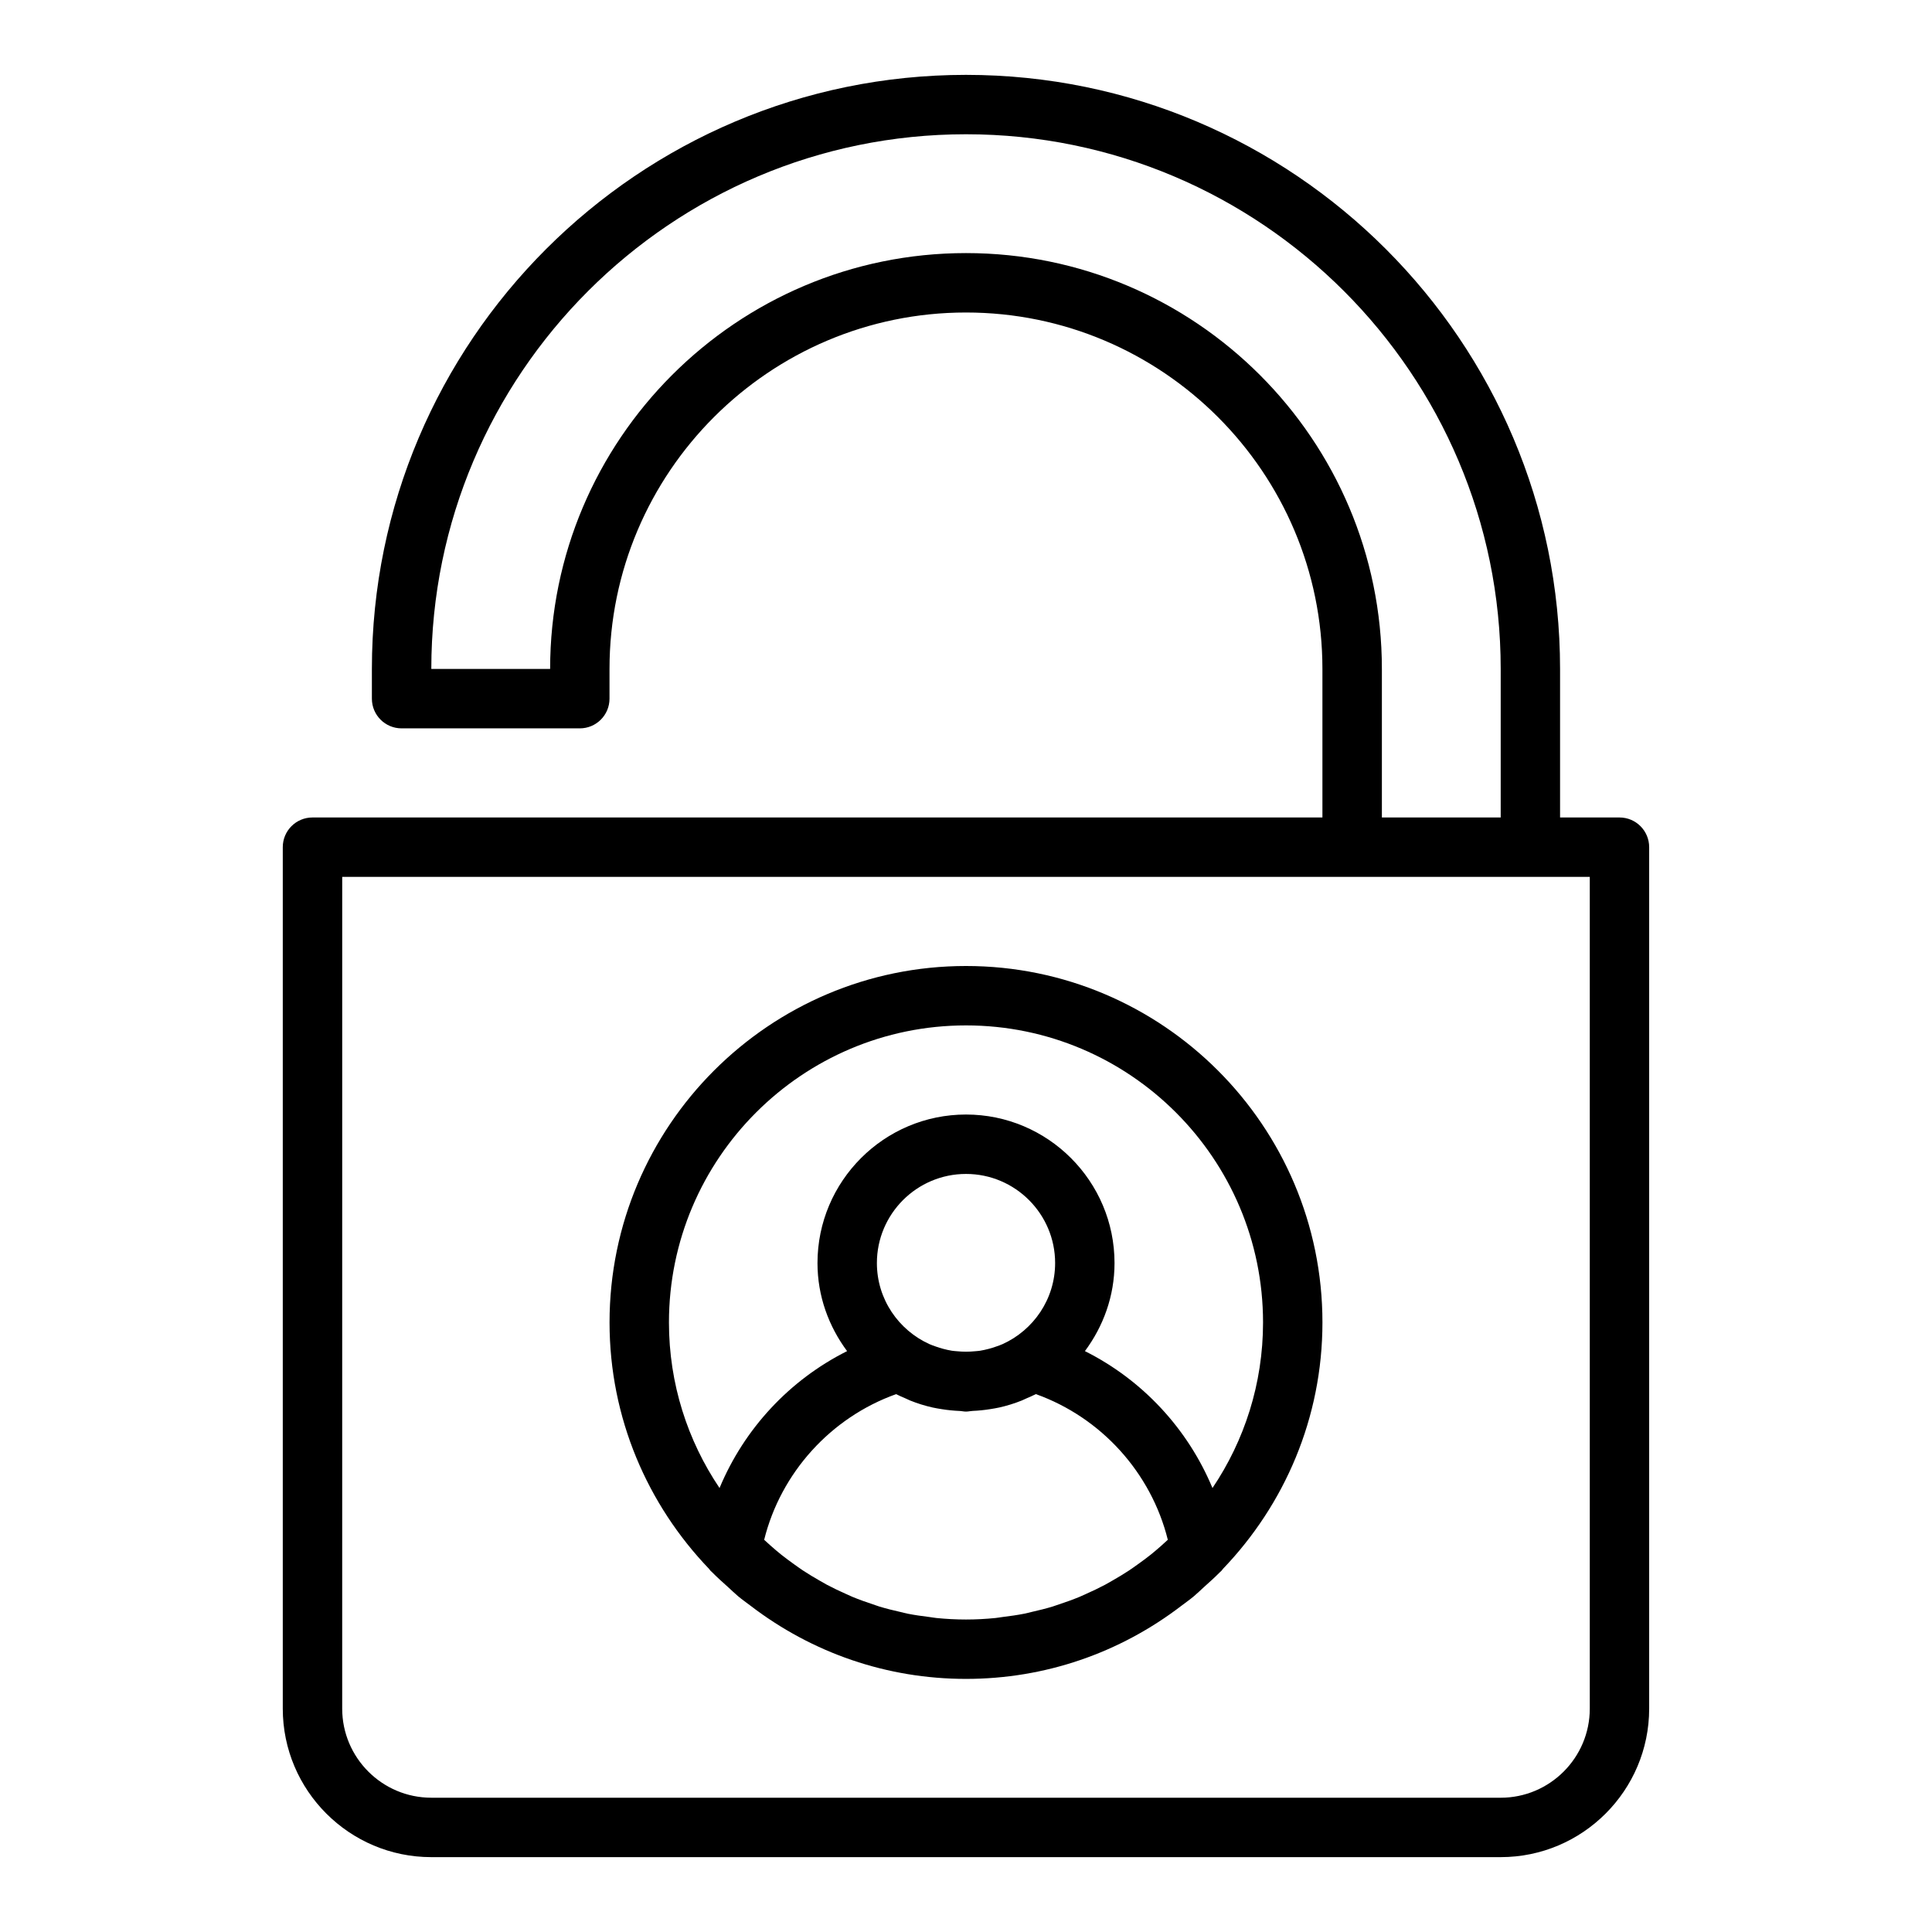
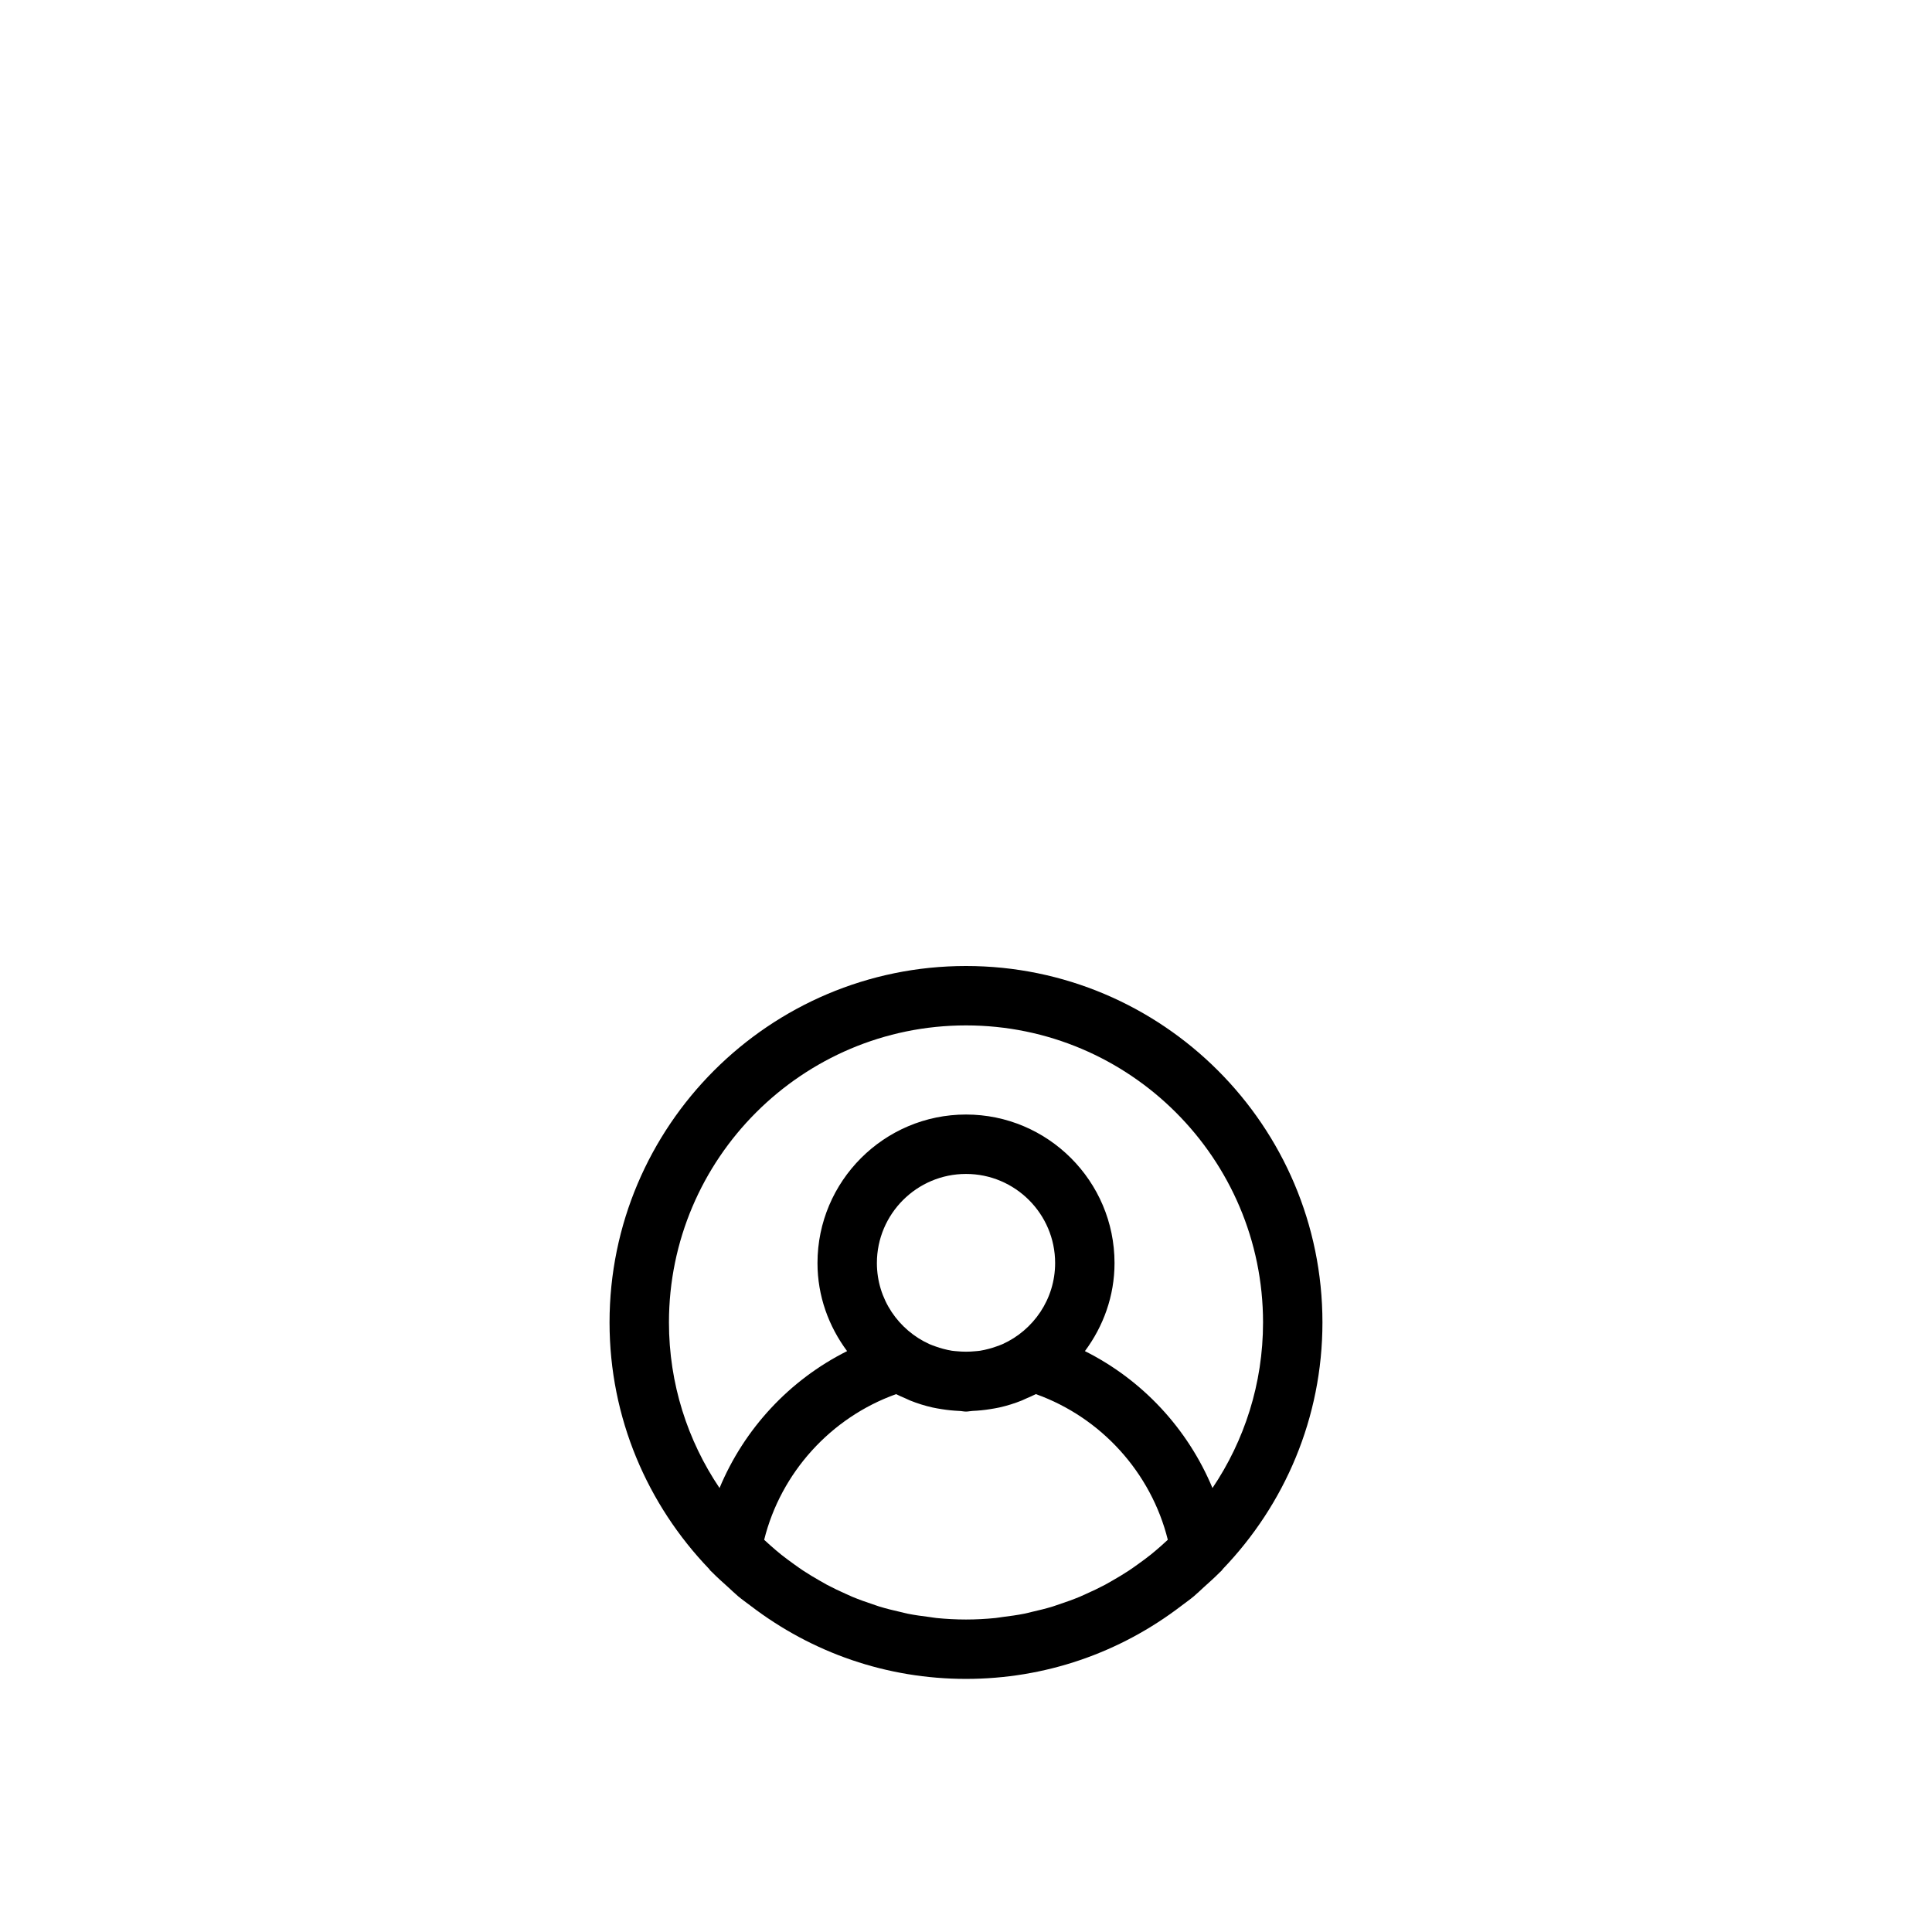
<svg xmlns="http://www.w3.org/2000/svg" fill="#000000" width="800px" height="800px" version="1.1" viewBox="144 144 512 512">
  <g>
-     <path d="m226.81 360.64c-4.348 0-7.871 3.519-7.871 7.871v228.29c0 21.703 17.66 39.359 39.359 39.359h283.39c21.703 0 39.359-17.66 39.359-39.359v-228.29c0-4.352-3.523-7.871-7.871-7.871h-15.742v-39.359c0-86.816-70.629-157.44-157.44-157.44s-157.44 70.625-157.44 157.44v7.871c0 4.352 3.523 7.871 7.871 7.871h47.23c4.348 0 7.871-3.519 7.871-7.871v-7.871c0-52.09 42.379-94.465 94.465-94.465 52.086 0 94.465 42.375 94.465 94.465v39.359zm338.5 236.16c0 13.023-10.594 23.617-23.617 23.617l-283.39-0.004c-13.023 0-23.617-10.594-23.617-23.617l0.004-220.41h330.62zm-165.31-385.73c-60.77 0-110.21 49.438-110.21 110.21h-31.488c0-78.129 63.562-141.7 141.7-141.7s141.7 63.566 141.7 141.7v39.359h-31.488v-39.359c0-60.77-49.438-110.21-110.21-110.21z" />
    <path d="m400 400c-52.086 0-94.465 42.375-94.465 94.465 0 25.34 10.082 48.328 26.379 65.312 0.125 0.148 0.215 0.316 0.348 0.453 0.137 0.141 0.293 0.262 0.43 0.402 1.367 1.391 2.82 2.684 4.269 3.984 0.902 0.812 1.77 1.676 2.695 2.449 1.043 0.867 2.156 1.645 3.238 2.469 16.355 12.52 36.148 19.391 57.105 19.391s40.75-6.871 57.105-19.391c1.078-0.824 2.195-1.602 3.238-2.469 0.926-0.773 1.793-1.637 2.695-2.449 1.449-1.305 2.902-2.598 4.269-3.984 0.141-0.141 0.293-0.262 0.43-0.402s0.227-0.309 0.348-0.453c16.297-16.984 26.375-39.973 26.375-65.316 0-52.09-42.375-94.461-94.461-94.461zm0 15.742c43.406 0 78.719 35.316 78.719 78.719 0 16.234-4.945 31.336-13.402 43.883-6.531-15.691-18.535-28.641-33.805-36.285 4.867-6.547 7.848-14.574 7.848-23.34 0-21.703-17.66-39.359-39.359-39.359-21.703 0-39.359 17.66-39.359 39.359 0 8.766 2.981 16.793 7.848 23.34-15.27 7.644-27.273 20.594-33.805 36.285-8.461-12.543-13.406-27.645-13.406-43.883 0-43.402 35.312-78.719 78.723-78.719zm51.809 137.84c-0.934 0.82-1.871 1.633-2.836 2.406-1.113 0.887-2.262 1.734-3.426 2.562-0.797 0.57-1.594 1.148-2.414 1.688-1.402 0.922-2.844 1.785-4.309 2.621-0.656 0.375-1.305 0.762-1.969 1.117-1.641 0.871-3.324 1.668-5.027 2.426-0.57 0.254-1.133 0.527-1.707 0.766-1.777 0.738-3.606 1.387-5.445 1.996-0.57 0.188-1.133 0.406-1.711 0.582-1.832 0.559-3.707 1.016-5.59 1.441-0.629 0.141-1.25 0.324-1.883 0.449-1.895 0.379-3.828 0.641-5.769 0.883-0.641 0.078-1.27 0.207-1.914 0.27-2.57 0.258-5.176 0.398-7.809 0.398-2.637 0-5.238-0.141-7.809-0.395-0.645-0.062-1.273-0.191-1.914-0.27-1.941-0.242-3.875-0.504-5.769-0.883-0.633-0.125-1.254-0.309-1.883-0.449-1.887-0.426-3.762-0.883-5.59-1.441-0.574-0.176-1.137-0.395-1.711-0.582-1.84-0.609-3.668-1.258-5.445-1.996-0.574-0.238-1.137-0.512-1.707-0.766-1.707-0.758-3.391-1.555-5.027-2.426-0.664-0.355-1.312-0.742-1.969-1.117-1.461-0.832-2.906-1.699-4.309-2.621-0.816-0.539-1.613-1.113-2.414-1.688-1.16-0.828-2.309-1.676-3.426-2.562-0.965-0.773-1.902-1.586-2.836-2.406-0.57-0.5-1.125-1.012-1.68-1.523 4.414-17.773 17.648-32.41 34.969-38.602 0.785 0.418 1.613 0.742 2.426 1.102 0.43 0.191 0.844 0.402 1.277 0.582 1.941 0.781 3.938 1.402 5.977 1.859 0.797 0.184 1.609 0.301 2.426 0.438 1.547 0.25 3.098 0.402 4.664 0.473 0.594 0.02 1.148 0.168 1.75 0.168 0.598 0 1.156-0.148 1.746-0.176 1.566-0.066 3.117-0.223 4.664-0.473 0.816-0.137 1.625-0.254 2.426-0.438 2.039-0.457 4.035-1.078 5.977-1.859 0.438-0.18 0.852-0.387 1.277-0.582 0.812-0.363 1.641-0.684 2.426-1.102 17.32 6.195 30.555 20.828 34.969 38.602-0.551 0.52-1.109 1.031-1.676 1.527zm-42.148-53.363c-0.547 0.242-1.109 0.434-1.668 0.629-0.641 0.23-1.293 0.434-1.957 0.609-0.766 0.195-1.535 0.383-2.316 0.504-0.418 0.066-0.852 0.086-1.281 0.129-1.625 0.164-3.254 0.164-4.879 0-0.426-0.043-0.859-0.062-1.281-0.129-0.781-0.121-1.551-0.305-2.316-0.504-0.664-0.176-1.316-0.375-1.957-0.609-0.562-0.199-1.121-0.391-1.668-0.629-8.203-3.703-13.953-11.922-13.953-21.496 0-13.023 10.594-23.617 23.617-23.617s23.617 10.594 23.617 23.617c-0.004 9.574-5.75 17.793-13.957 21.496z" />
  </g>
</svg>